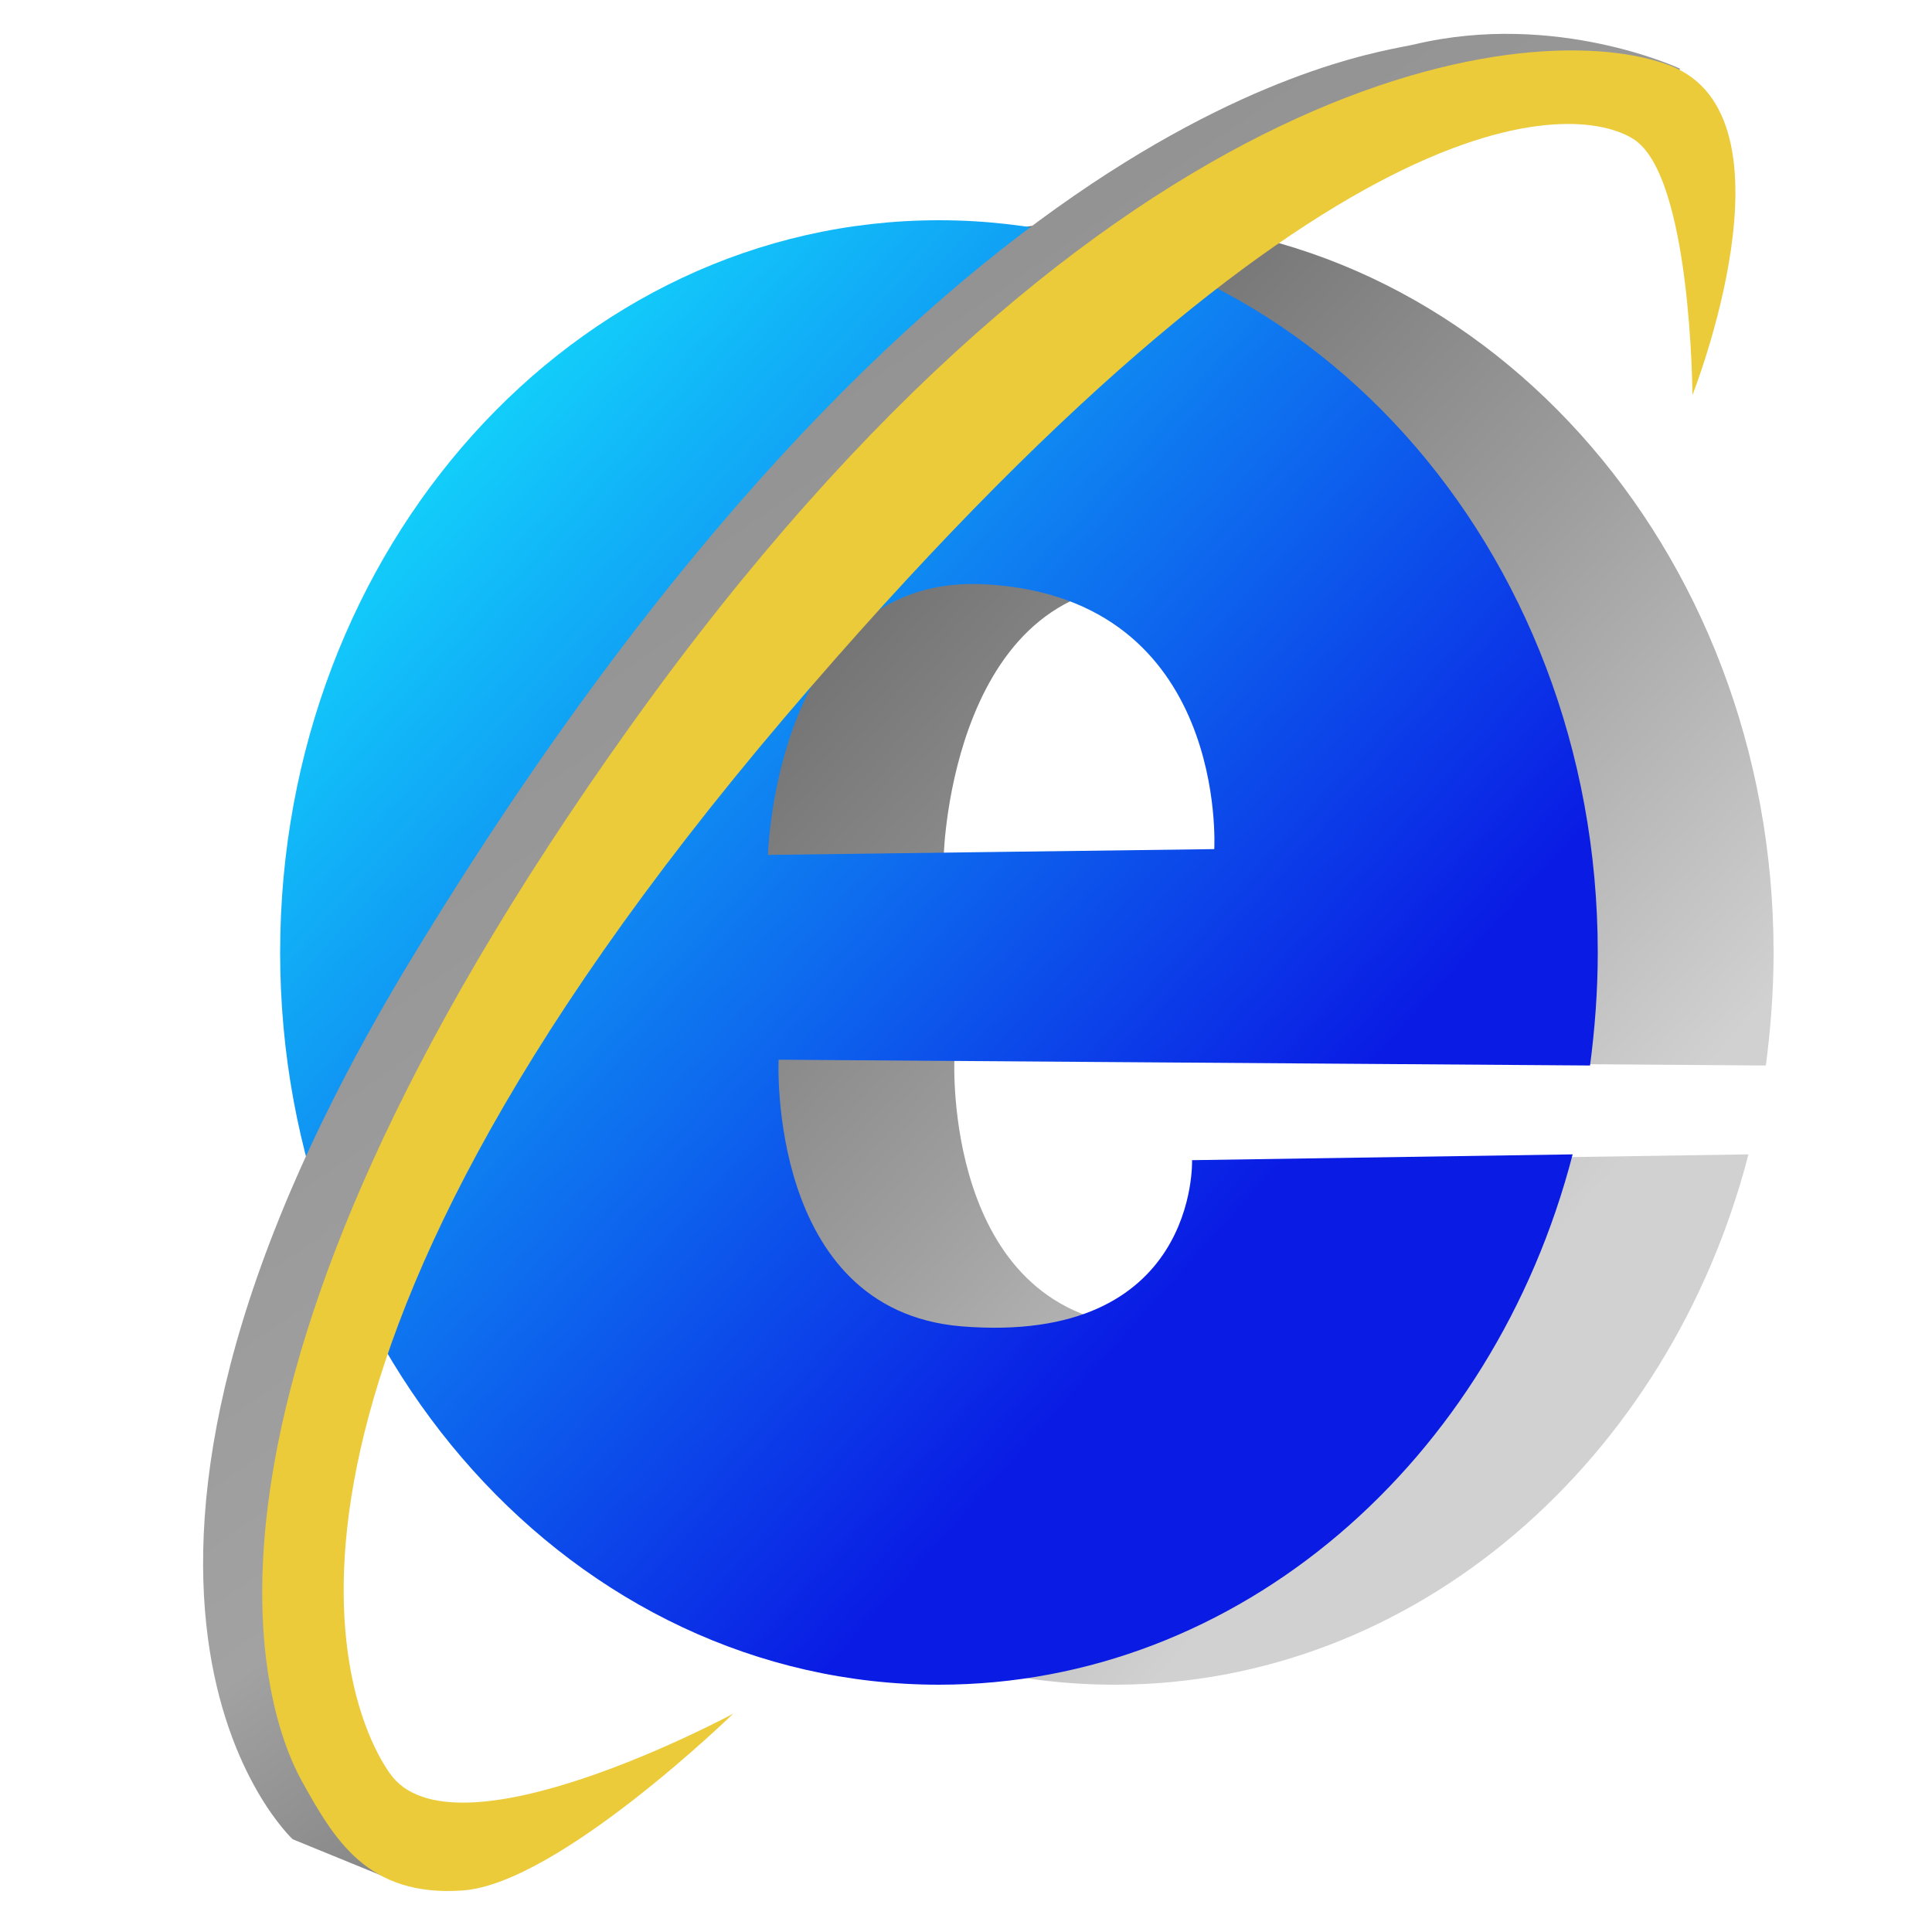
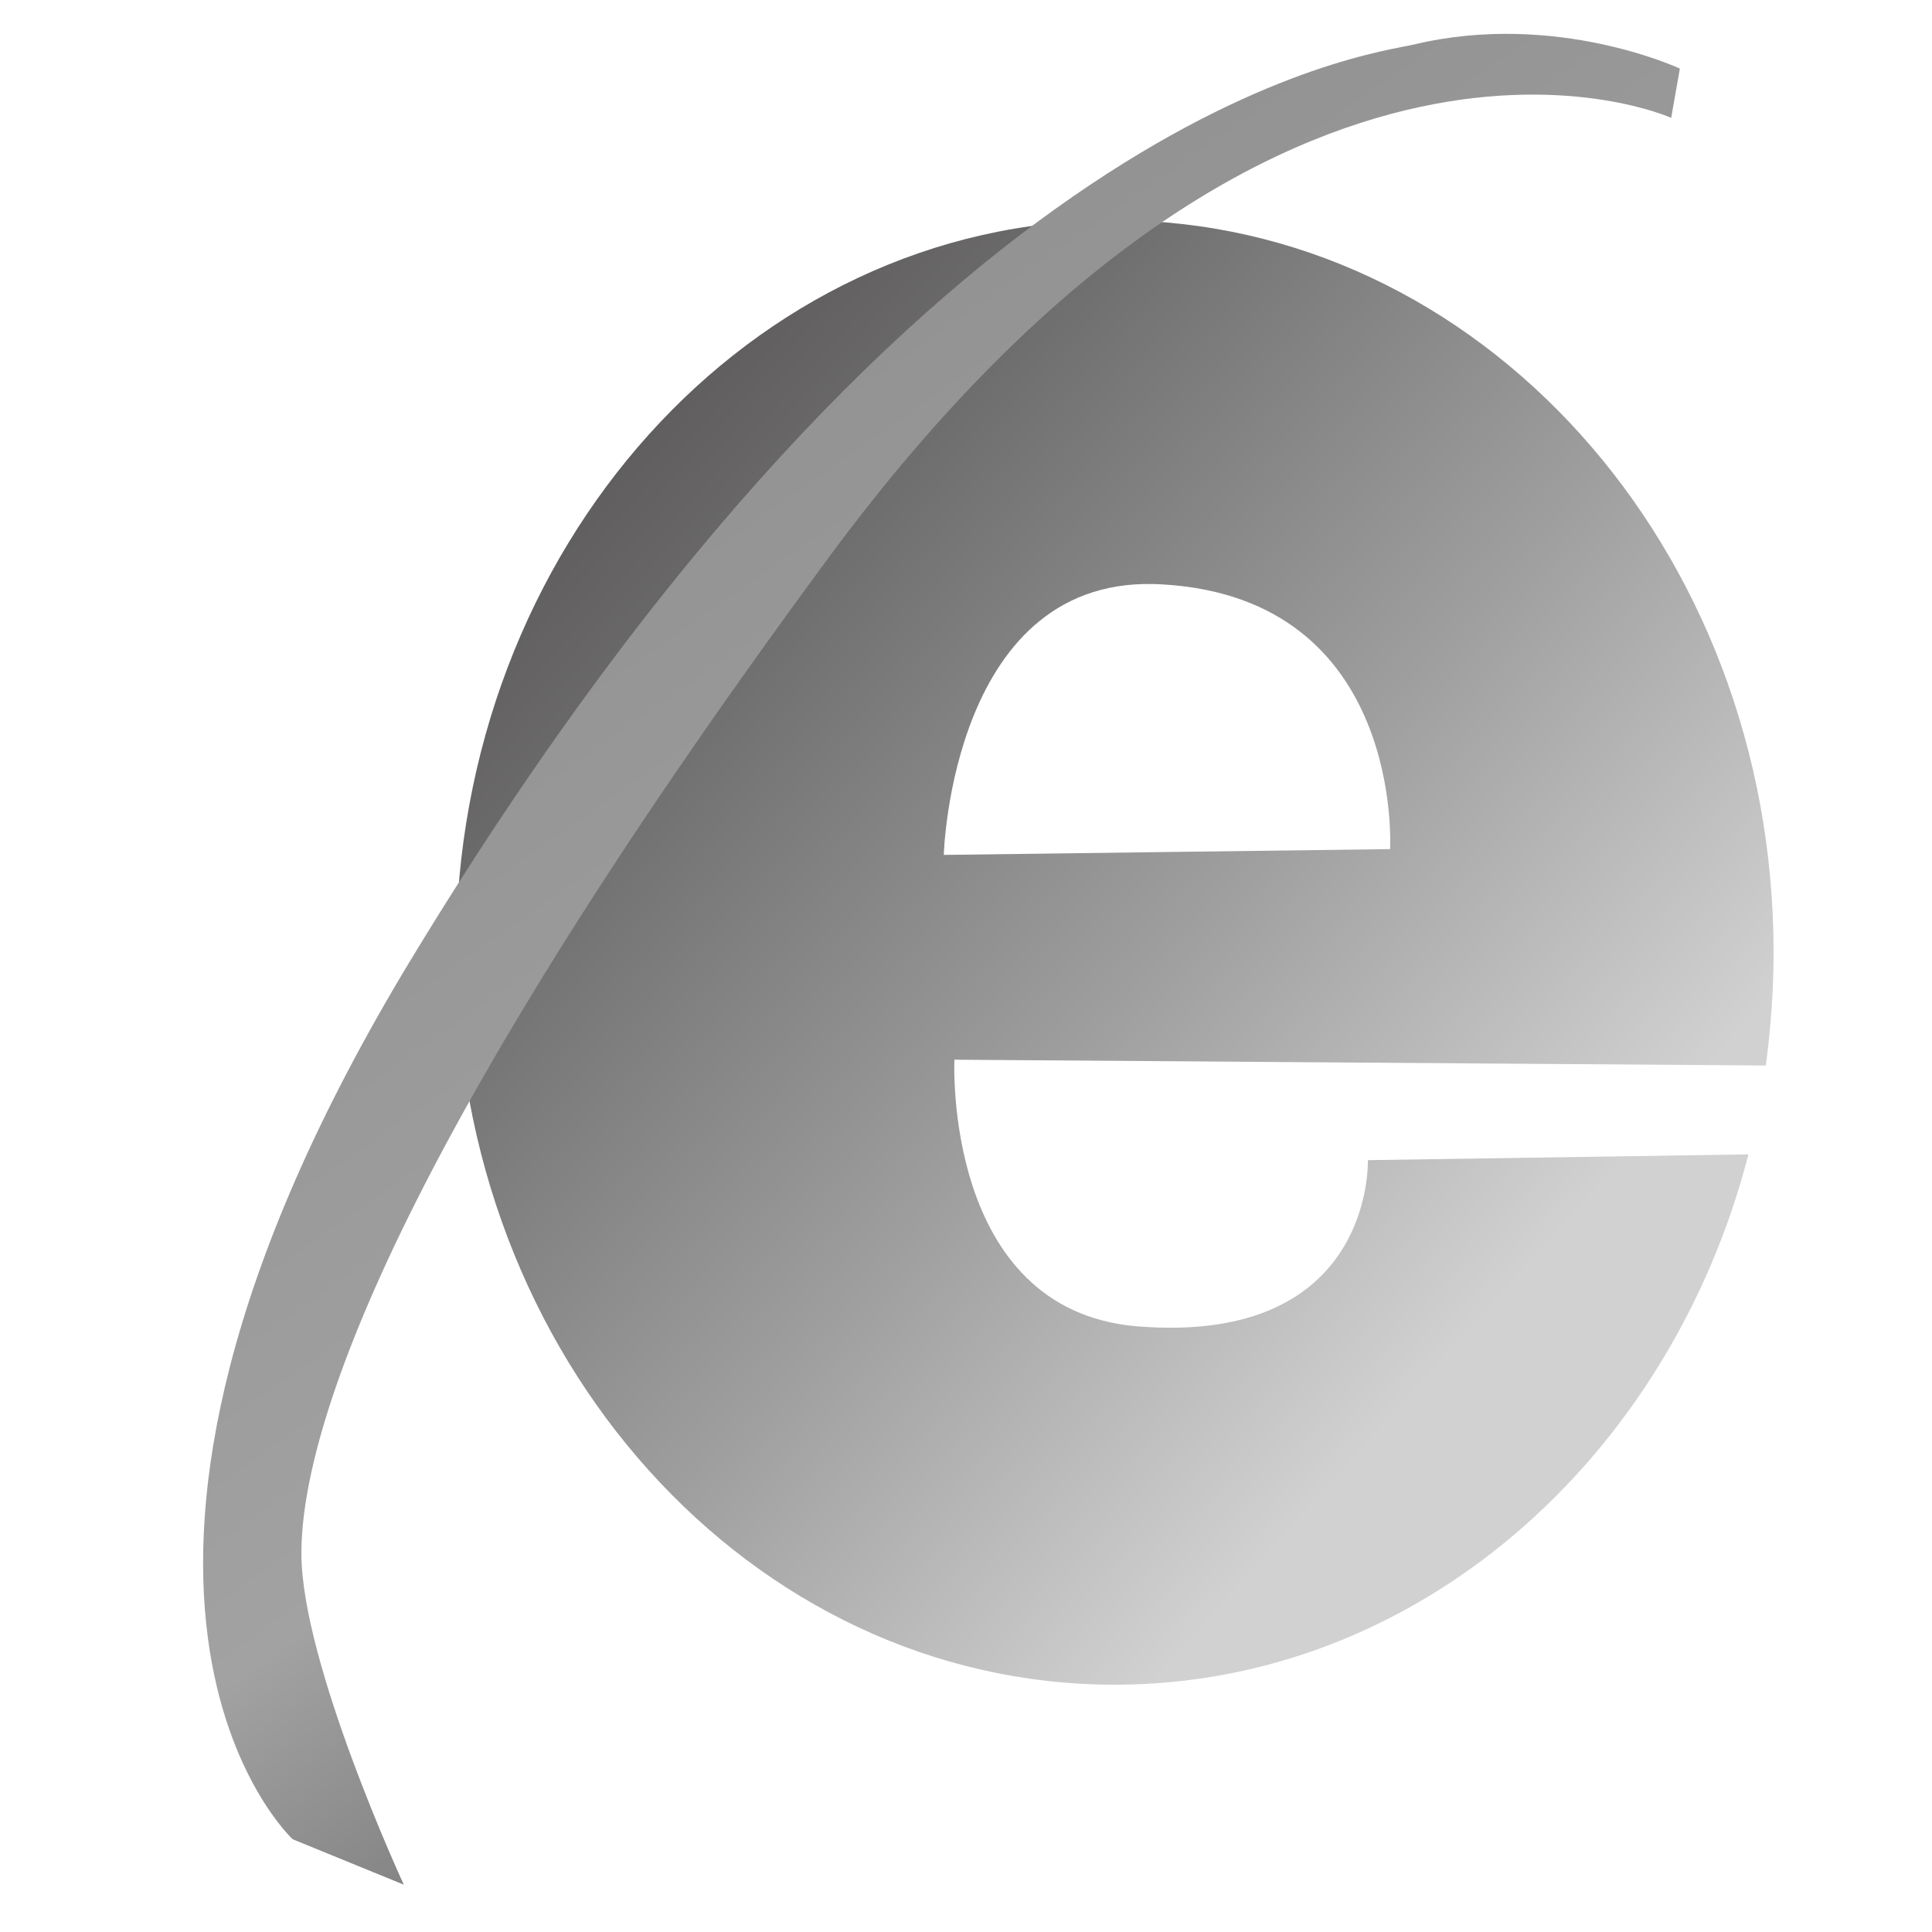
<svg xmlns="http://www.w3.org/2000/svg" version="1.1" id="Слой_1" x="0px" y="0px" viewBox="0 0 200 200" style="enable-background:new 0 0 200 200;" xml:space="preserve">
  <style type="text/css">
	.st0{fill:url(#SVGID_1_);}
	.st1{fill:url(#SVGID_2_);}
	.st2{fill:url(#SVGID_3_);}
	.st3{fill:#EBCB3A;}
</style>
  <g>
    <linearGradient id="SVGID_1_" gradientUnits="userSpaceOnUse" x1="34.495" y1="25.886" x2="155.271" y2="134.533">
      <stop offset="0.209" style="stop-color:#5E5C5C" />
      <stop offset="0.371" style="stop-color:#706F6F" />
      <stop offset="0.697" style="stop-color:#A09F9F" />
      <stop offset="1" style="stop-color:#D1D1D1" />
    </linearGradient>
    <path class="st0" d="M182.8,110.3c0.5-3.8,0.8-7.7,0.8-11.7c0-41.9-30.5-75.8-68.2-75.8c-37.7,0-68.2,33.9-68.2,75.8   s30.5,75.8,68.2,75.8c31.1,0,57.4-23.2,65.6-54.9l-39.4,0.6c0,0,0.7,19.2-23.9,17.2c-20.1-1.7-18.9-27.6-18.9-27.6L182.8,110.3z    M97.7,88.5c0,0,0.8-29.4,22.7-28c25,1.5,23.5,27.4,23.5,27.4L97.7,88.5z" />
    <linearGradient id="SVGID_2_" gradientUnits="userSpaceOnUse" x1="16.303" y1="25.886" x2="137.078" y2="134.533">
      <stop offset="9.296482e-02" style="stop-color:#14F0FF" />
      <stop offset="0.922" style="stop-color:#0A1CE4" />
    </linearGradient>
-     <path class="st1" d="M164.6,110.3c0.5-3.8,0.8-7.7,0.8-11.7c0-41.9-30.5-75.8-68.2-75.8c-37.7,0-68.2,33.9-68.2,75.8   s30.5,75.8,68.2,75.8c31.1,0,57.4-23.2,65.6-54.9l-39.4,0.6c0,0,0.7,19.2-23.9,17.2c-20.1-1.7-18.9-27.6-18.9-27.6L164.6,110.3z    M79.5,88.5c0,0,0.8-29.4,22.7-28c25,1.5,23.5,27.4,23.5,27.4L79.5,88.5z" />
    <linearGradient id="SVGID_3_" gradientUnits="userSpaceOnUse" x1="152.275" y1="170.874" x2="30.168" y2="-4.035">
      <stop offset="0" style="stop-color:#5E5C5C" />
      <stop offset="0.106" style="stop-color:#706F6F" />
      <stop offset="0.32" style="stop-color:#A09F9F" />
      <stop offset="0.332" style="stop-color:#A3A2A2" />
      <stop offset="0.754" style="stop-color:#919090" />
      <stop offset="1" style="stop-color:#D1D1D1" />
    </linearGradient>
    <path class="st2" d="M41.8,195.1l-11.5-4.7c0,0-27.5-25.4,12.2-91C96.4,10.5,141.8,5.7,146.4,4.6c14.7-3.5,27.5,2.5,27.5,2.5   l-0.9,5.1c0,0-40.2-18.2-87.2,45.5s-54.6,91.7-54.6,103.1S41.8,195.1,41.8,195.1z" />
-     <path class="st3" d="M75.9,177.4c0,0-29.1,15.7-35.6,6.1c-5.2-7.5-17.4-40.6,40.9-109.2c56.1-65.9,81.9-63.7,87.9-59.9   s6.1,26.5,6.1,26.5s11.4-28.8-2.3-34.1S114.6,6.1,65.3,75.1S27,176.6,31.2,184.3c3.4,6.1,6.8,12.1,16.7,11.4S75.9,177.4,75.9,177.4   z" />
  </g>
</svg>